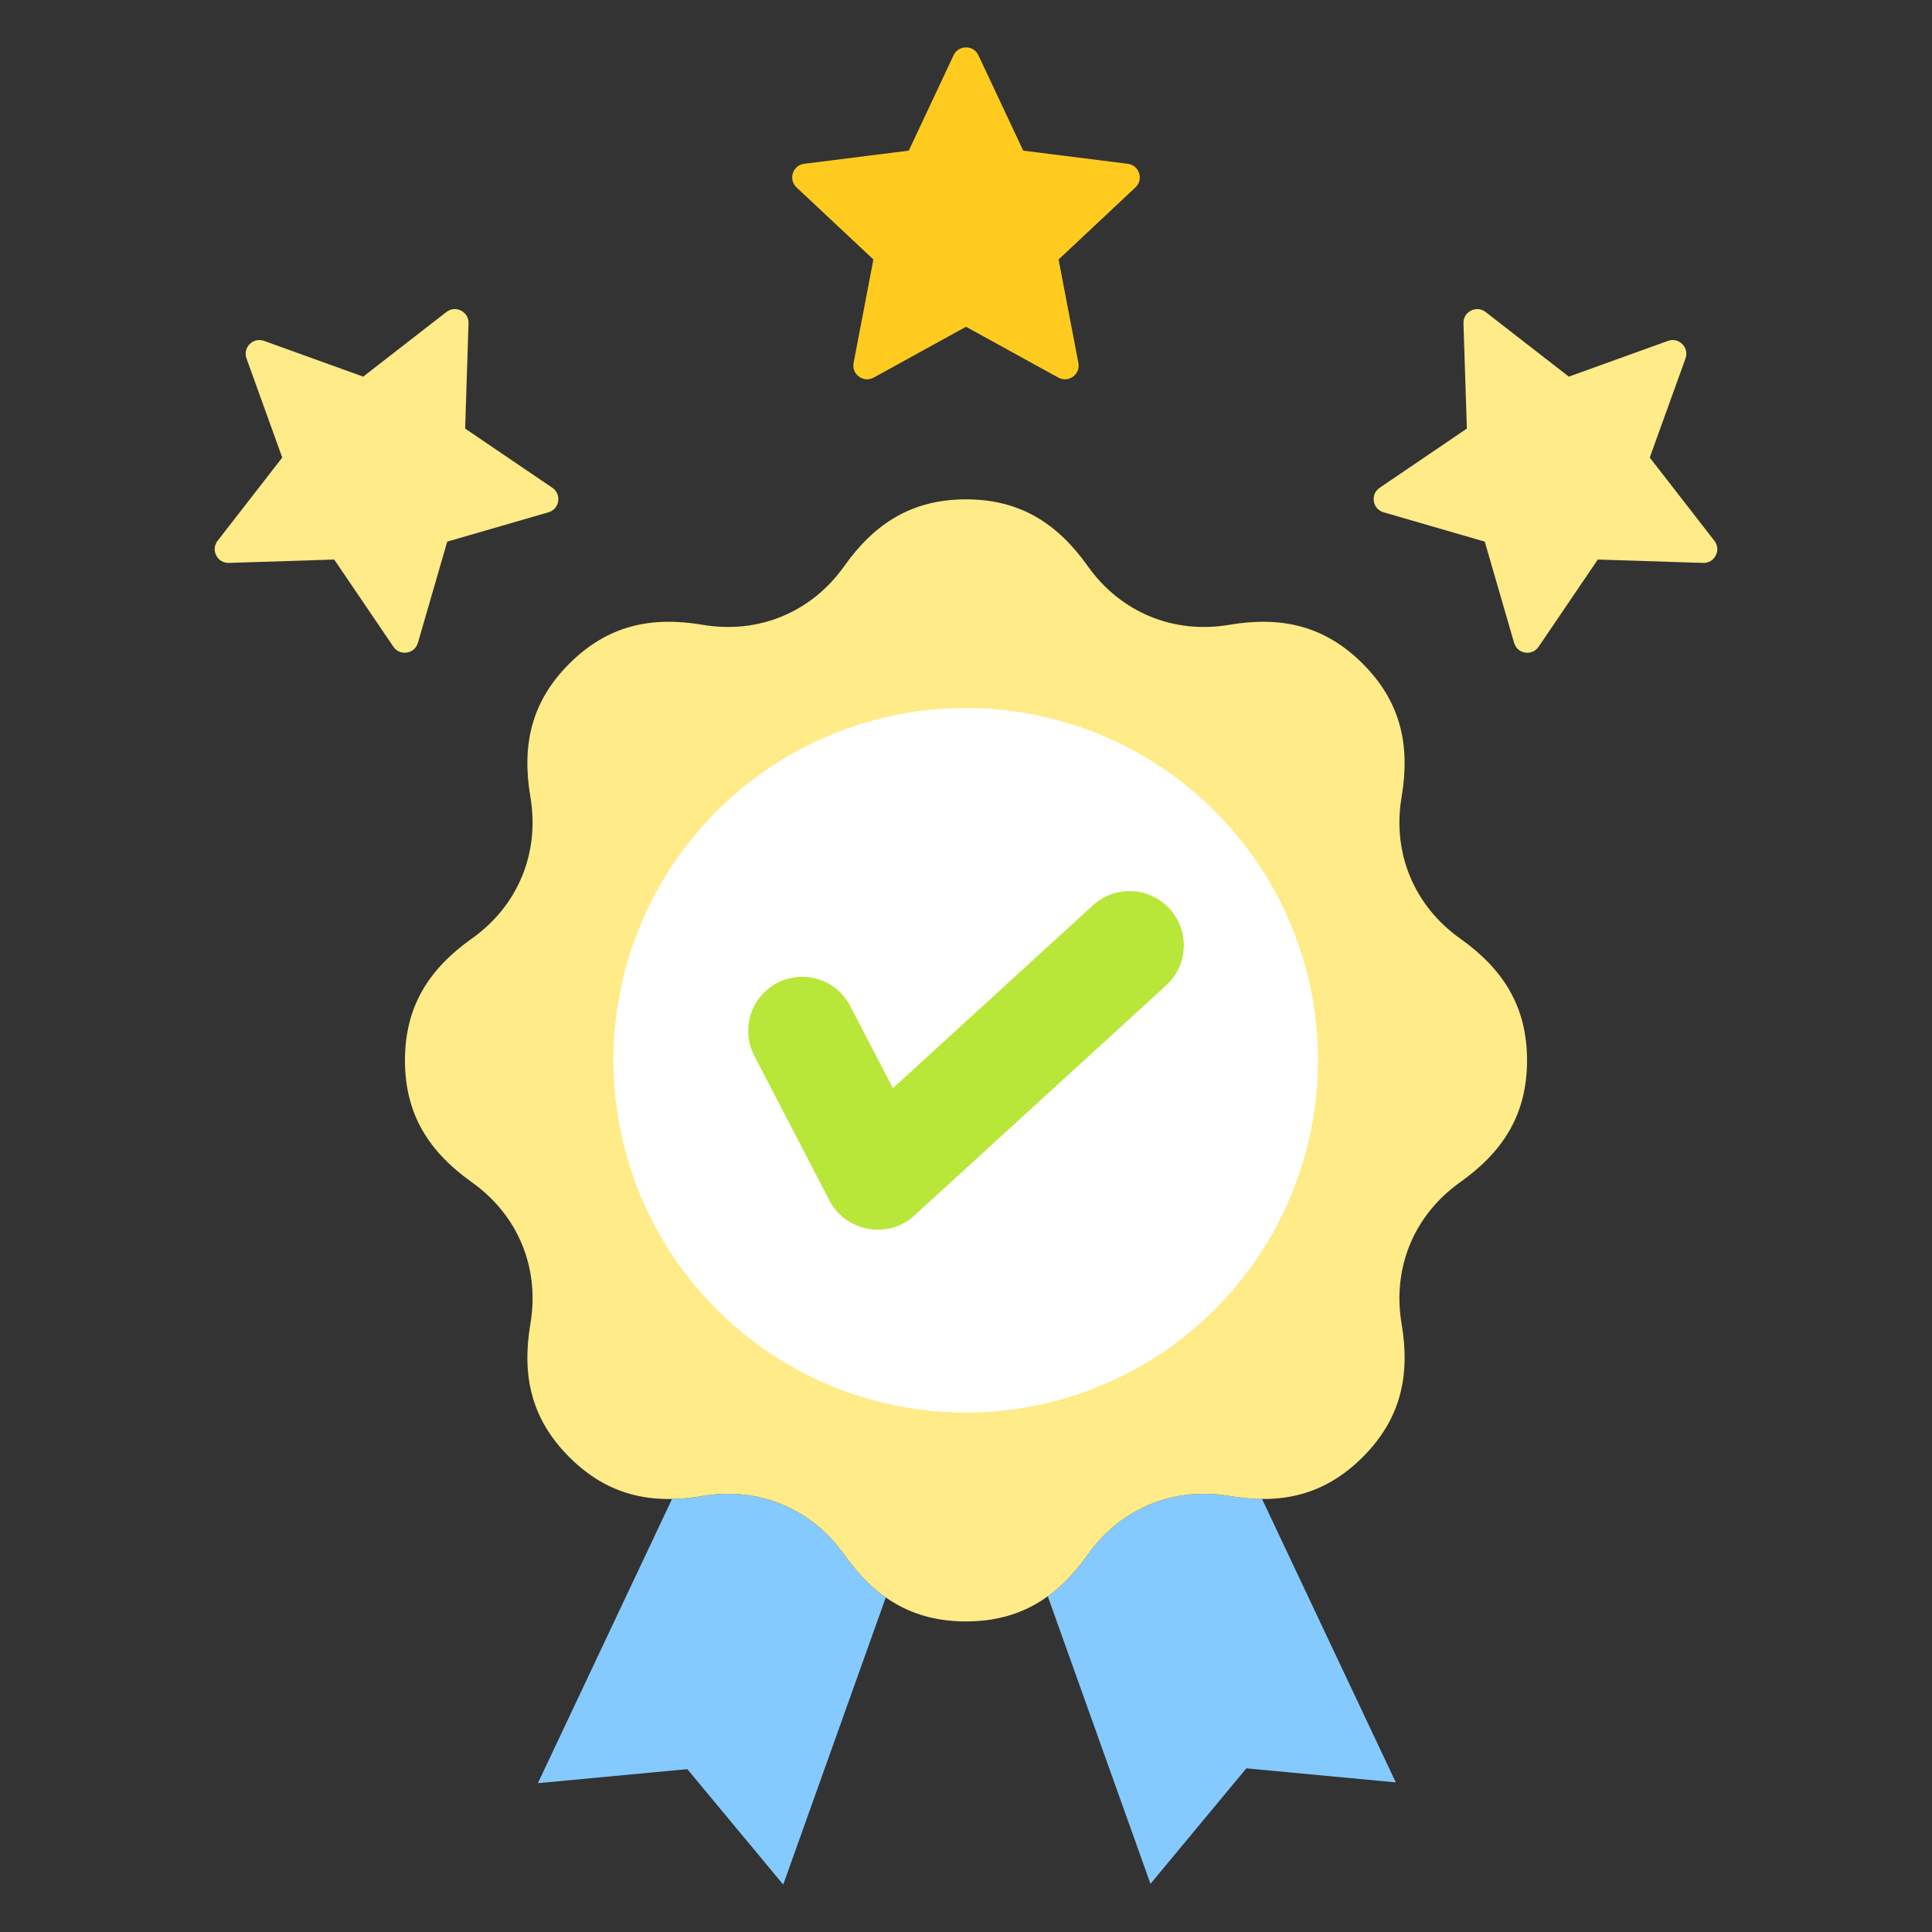
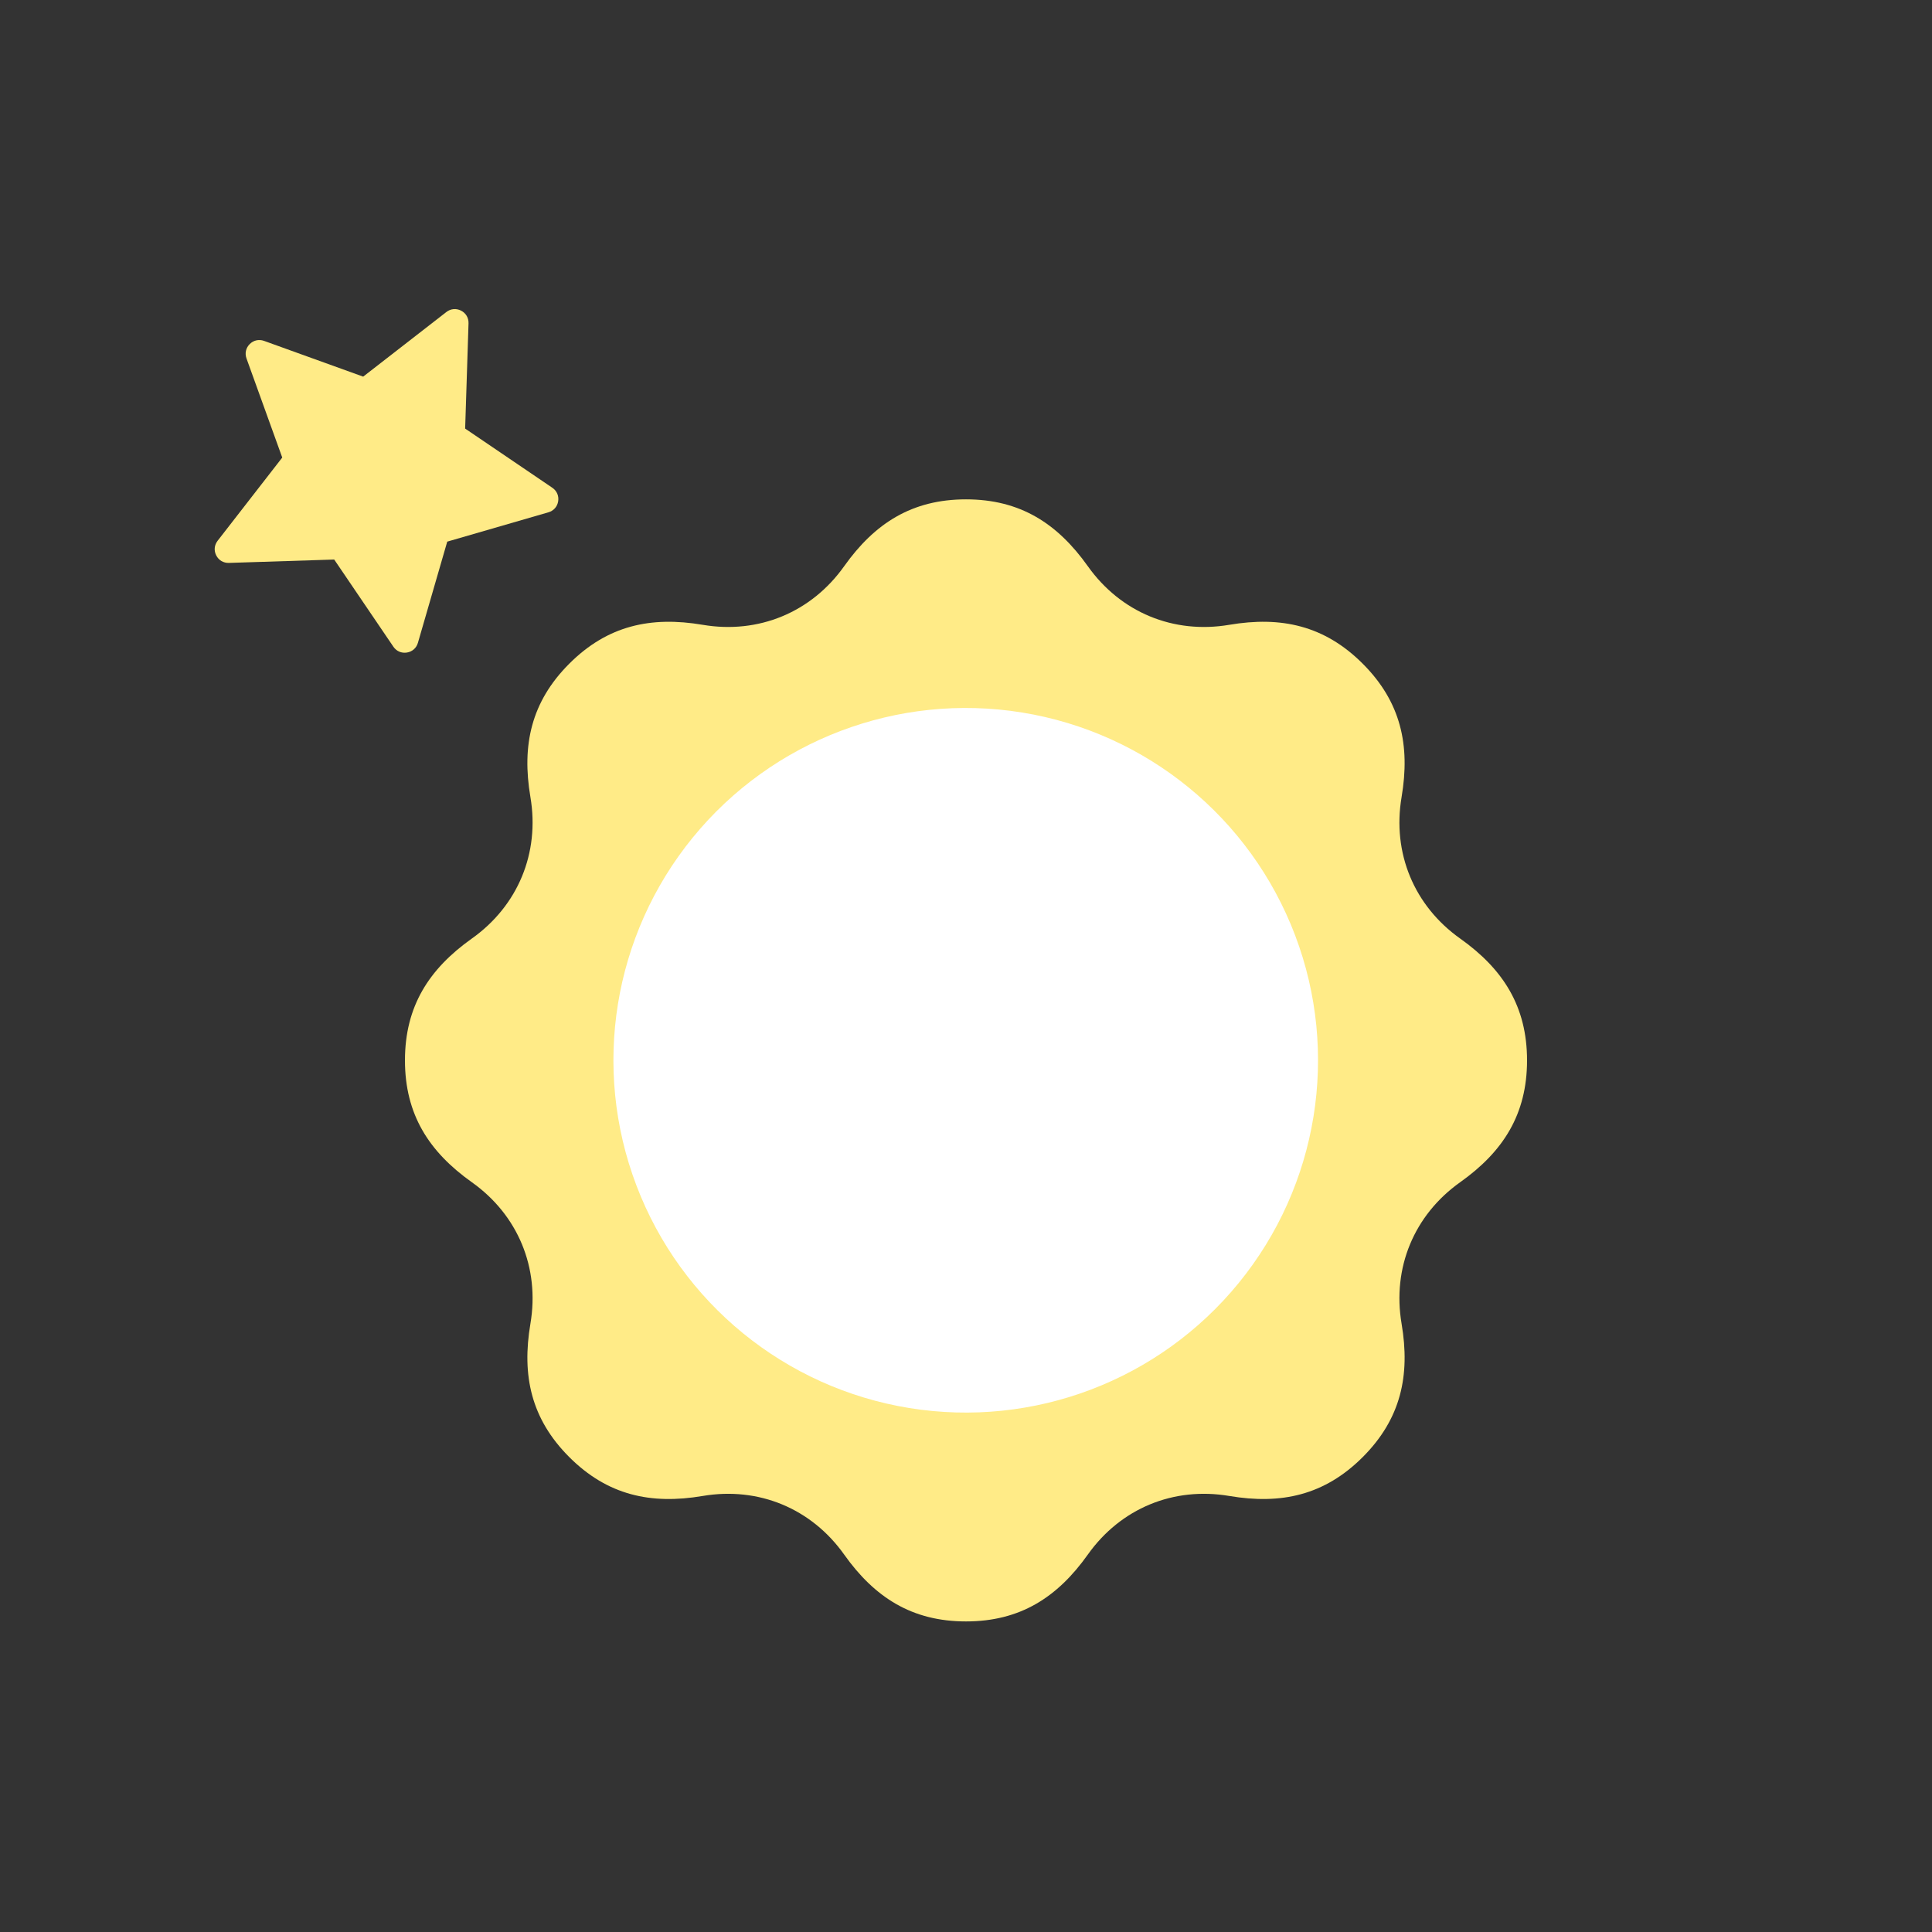
<svg xmlns="http://www.w3.org/2000/svg" id="Layer_1" viewBox="0 0 512 512" data-name="Layer 1">
  <rect x="0" y="0" width="512" height="512" fill="#333333" stroke="none" />
-   <path d="m234.743 423.334-27.183 76.105-25.412-30.601-39.601 3.722 35.549-75.315c2.622-.049 5.331-.323 8.133-.798 14.788-2.505 28.798 3.298 37.483 15.526 3.311 4.661 6.928 8.478 11.031 11.361zm42.931-.297 27.214 76.191 25.412-30.601 39.601 3.722-35.447-75.098c-2.793-.019-5.684-.297-8.682-.804-14.788-2.506-28.798 3.297-37.483 15.526-3.198 4.503-6.684 8.218-10.615 11.064z" fill="#85caff" fill-rule="evenodd" />
  <path d="m288.288 150.055c8.685 12.229 22.695 18.032 37.483 15.526 13.748-2.331 25.245.182 35.362 10.299 10.121 10.12 12.628 21.611 10.3 35.362-2.506 14.788 3.297 28.798 15.526 37.483 11.37 8.076 17.723 17.978 17.723 32.288s-6.352 24.212-17.723 32.288c-12.229 8.685-18.032 22.695-15.526 37.483 2.331 13.748-.182 25.245-10.299 35.362-10.12 10.121-21.611 12.628-35.363 10.3-14.788-2.506-28.798 3.297-37.483 15.526-8.076 11.37-17.978 17.722-32.288 17.722s-24.212-6.352-32.288-17.722c-8.685-12.229-22.695-18.032-37.483-15.526-13.748 2.331-25.245-.182-35.362-10.299-10.121-10.12-12.628-21.611-10.3-35.362 2.506-14.788-3.297-28.798-15.526-37.483-11.37-8.076-17.722-17.978-17.722-32.288s6.352-24.212 17.722-32.288c12.229-8.685 18.032-22.695 15.526-37.483-2.331-13.748.182-25.245 10.299-35.362 10.12-10.121 21.611-12.628 35.362-10.3 14.788 2.505 28.798-3.297 37.483-15.526 8.076-11.37 17.978-17.722 32.288-17.722s24.212 6.352 32.288 17.722z" fill="#ffeb87" fill-rule="evenodd" />
  <circle cx="256" cy="281.014" fill="#fff" r="93.375" transform="matrix(.16 -.987 .987 .16 -62.393 488.695)" />
  <g fill-rule="evenodd">
-     <path d="m199.883 279.748c-3.628-7.024-.874-15.661 6.15-19.288 7.024-3.628 15.66-.874 19.289 6.15l11.3 21.773 53.019-48.464c5.86-5.357 14.953-4.948 20.31.912 5.356 5.86 4.948 14.953-.912 20.31l-66.801 61.062c-6.853 6.255-18.126 4.27-22.419-4.042l-19.936-38.412z" fill="#b8e739" />
-     <path d="m259.293 14.653 11.872 25.27 27.701 3.482c1.432.18 2.56 1.113 3.006 2.486.447 1.373.082 2.791-.971 3.778l-20.364 19.1 5.249 27.421c.271 1.418-.267 2.779-1.435 3.628s-2.629.94-3.893.244l-24.458-13.465-24.458 13.465c-1.265.696-2.726.605-3.894-.244-1.168-.848-1.706-2.21-1.435-3.628l5.248-27.421-20.364-19.1c-1.053-.988-1.417-2.405-.971-3.778s1.574-2.306 3.007-2.486l27.701-3.482 11.872-25.27c.614-1.307 1.85-2.091 3.293-2.091s2.679.785 3.293 2.091z" fill="#ffcb1f" />
    <path d="m69.982 90.339 26.263 9.473 22.05-17.126c1.14-.886 2.597-1.024 3.884-.368 1.286.655 2.031 1.916 1.985 3.358l-.894 27.905 23.101 15.679c1.194.811 1.776 2.154 1.551 3.58-.226 1.426-1.194 2.523-2.581 2.925l-26.816 7.773-7.773 26.815c-.402 1.387-1.499 2.355-2.925 2.581s-2.769-.356-3.58-1.55l-15.679-23.101-27.905.894c-1.443.046-2.703-.698-3.359-1.985s-.517-2.744.368-3.884l17.126-22.05-9.474-26.263c-.49-1.358-.171-2.786.85-3.807s2.449-1.34 3.808-.85z" fill="#ffeb87" />
-     <path d="m446.675 94.997-9.473 26.263 17.126 22.05c.886 1.14 1.024 2.597.368 3.884s-1.916 2.031-3.358 1.985l-27.905-.894-15.679 23.101c-.811 1.195-2.154 1.776-3.58 1.551-1.426-.226-2.523-1.194-2.925-2.581l-7.773-26.816-26.815-7.773c-1.386-.402-2.355-1.5-2.581-2.925-.226-1.426.356-2.769 1.55-3.58l23.101-15.679-.894-27.905c-.046-1.443.699-2.703 1.985-3.358s2.744-.517 3.884.369l22.05 17.125 26.263-9.474c1.358-.49 2.787-.171 3.807.85 1.021 1.021 1.34 2.449.85 3.807z" fill="#ffeb87" />
  </g>
</svg>